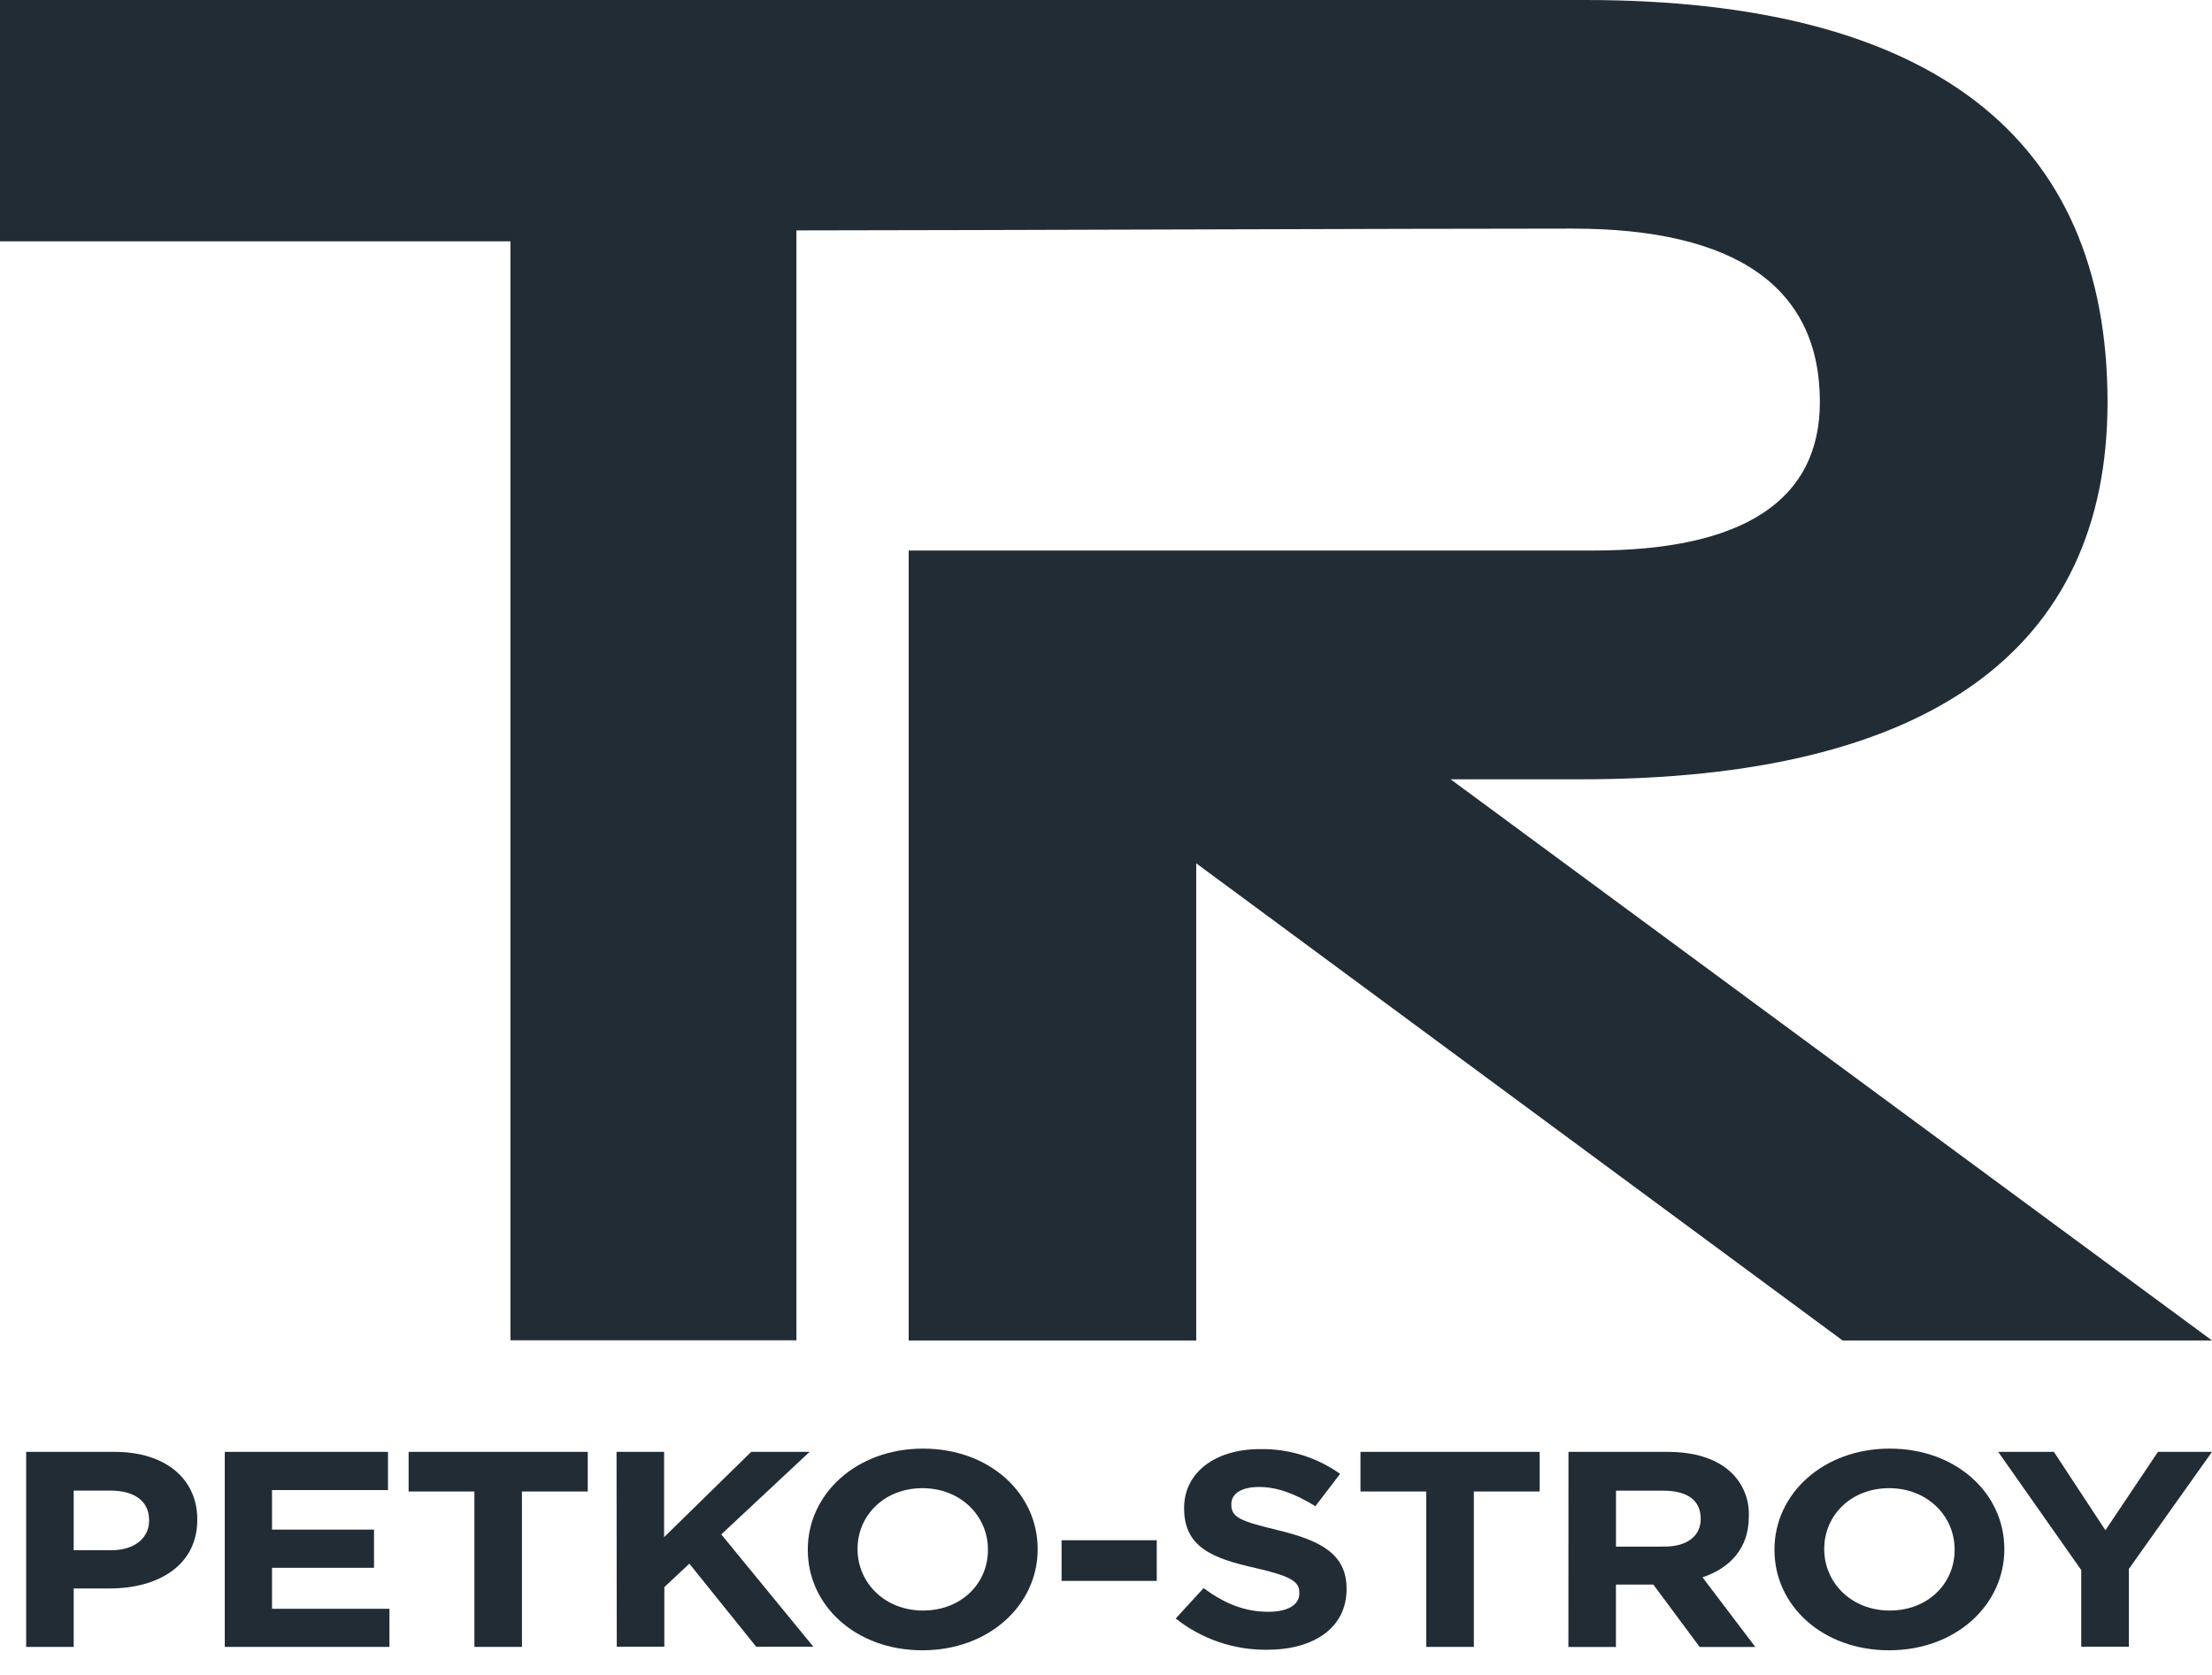
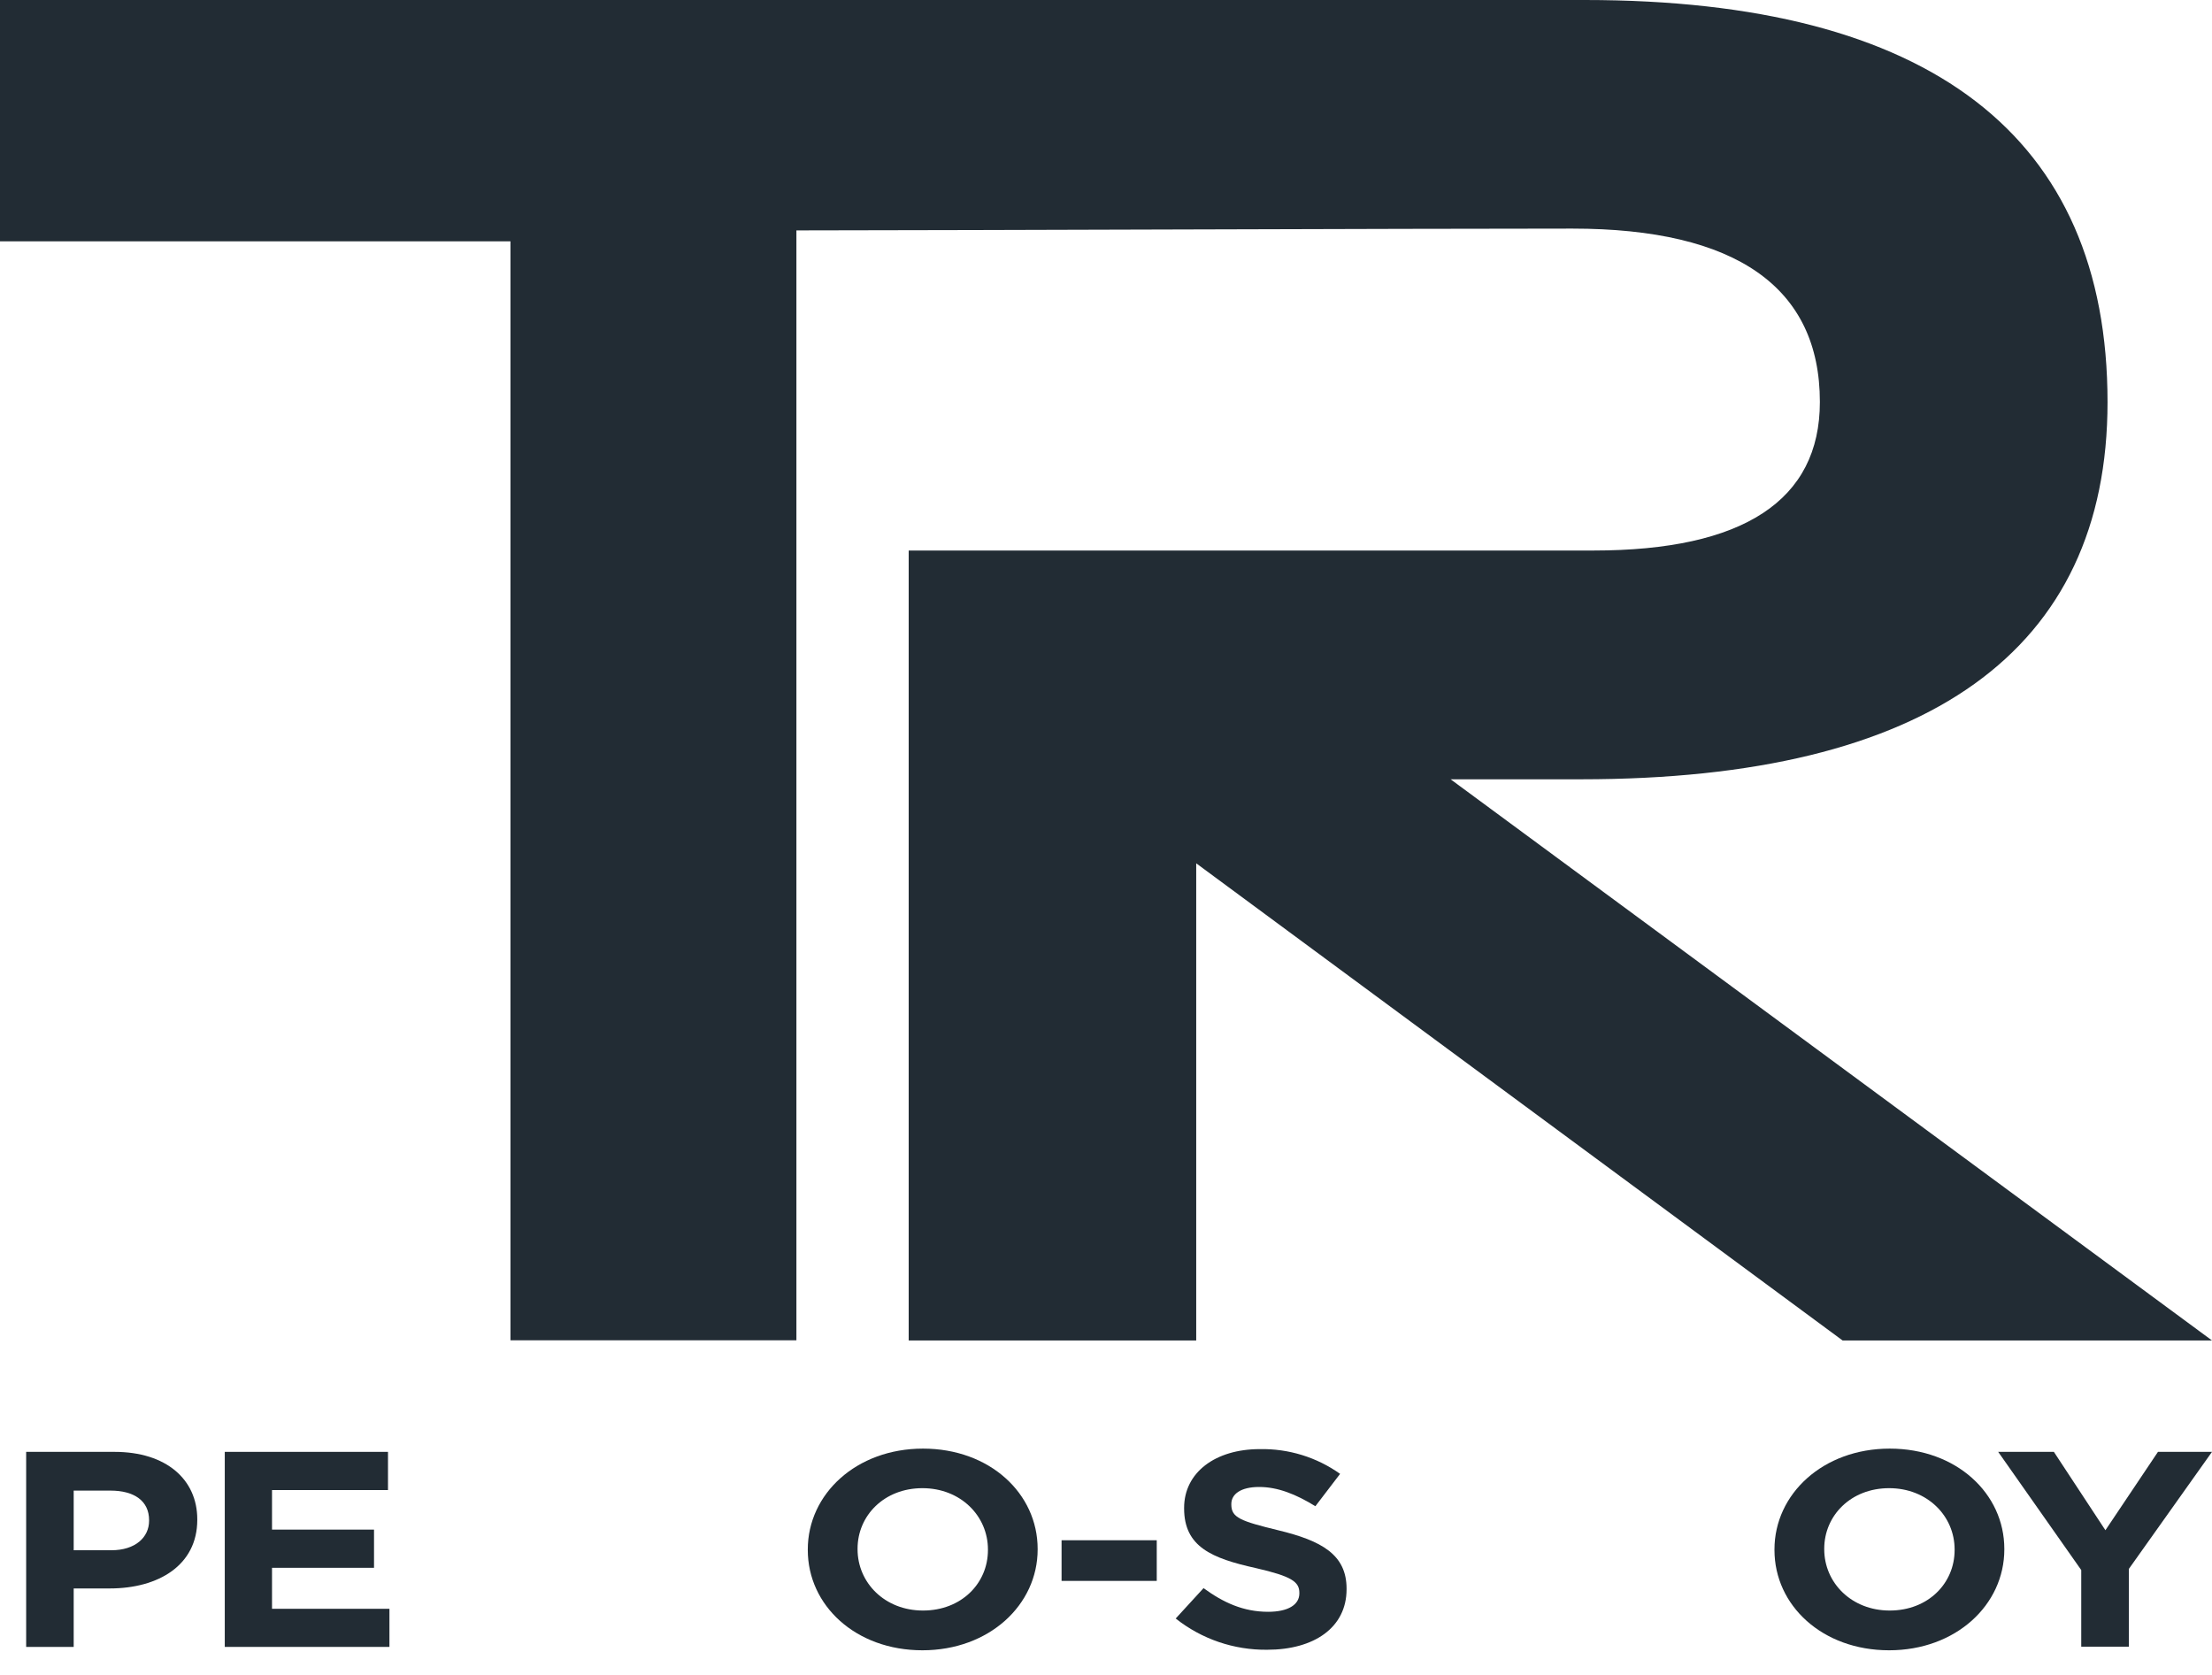
<svg xmlns="http://www.w3.org/2000/svg" width="70" height="53" viewBox="0 0 70 53" fill="none">
  <path d="M70 42.418H58.31L37.855 27.319V42.418H28.756V17.421H50.423C55.166 17.421 57.591 15.836 57.591 12.72C57.591 9.1 54.949 7.234 49.761 7.234C44.374 7.234 31.24 7.286 25.203 7.291V42.413H16.154V7.636H0V0H50.152C61.074 0 66.694 4.299 66.694 12.725C66.694 20.588 61.014 24.66 50.041 24.66H45.905L70 42.418Z" fill="#222C34" />
  <path d="M0.828 45.943H3.624C5.257 45.943 6.243 46.814 6.243 48.078V48.095C6.243 49.533 5.01 50.265 3.476 50.265H2.332V52.115H0.828V45.943ZM3.525 49.056C4.279 49.056 4.718 48.651 4.718 48.121V48.104C4.718 47.496 4.249 47.169 3.497 47.169H2.332V49.056H3.525Z" fill="#222C34" />
  <path d="M7.113 45.943H12.278V47.152H8.608V48.403H11.836V49.612H8.608V50.909H12.324V52.115H7.113V45.943Z" fill="#222C34" />
-   <path d="M15.013 47.197H12.931V45.943H18.6V47.197H16.517V52.115H15.013V47.197Z" fill="#222C34" />
-   <path d="M19.511 45.943H21.016V48.642L23.772 45.943H25.62L22.825 48.555L25.738 52.108H23.929L21.815 49.481L21.023 50.223V52.108H19.518L19.511 45.943Z" fill="#222C34" />
  <path d="M25.563 49.049V49.031C25.563 47.276 27.099 45.84 29.209 45.84C31.32 45.84 32.837 47.259 32.837 49.014V49.031C32.837 50.786 31.302 52.222 29.19 52.222C27.078 52.222 25.563 50.803 25.563 49.049ZM31.264 49.049V49.031C31.264 47.973 30.402 47.092 29.19 47.092C27.978 47.092 27.138 47.962 27.138 49.007V49.024C27.138 50.083 27.997 50.964 29.209 50.964C30.421 50.964 31.264 50.107 31.264 49.049Z" fill="#222C34" />
  <path d="M33.594 48.74H36.606V50.026H33.594V48.74Z" fill="#222C34" />
  <path d="M37.206 51.216L38.087 50.255C38.714 50.713 39.348 51.004 40.13 51.004C40.756 51.004 41.119 50.785 41.119 50.422V50.405C41.119 50.057 40.885 49.883 39.739 49.62C38.351 49.312 37.472 48.95 37.472 47.733V47.715C37.472 46.596 38.459 45.856 39.866 45.856C40.777 45.838 41.669 46.113 42.408 46.639L41.626 47.663C41.011 47.283 40.434 47.054 39.847 47.054C39.26 47.054 38.966 47.283 38.966 47.592V47.611C38.966 48.025 39.258 48.133 40.442 48.422C41.831 48.756 42.613 49.197 42.613 50.273V50.29C42.613 51.509 41.577 52.205 40.101 52.205C39.049 52.217 38.026 51.867 37.206 51.216Z" fill="#222C34" />
-   <path d="M45.135 47.197H43.053V45.943H48.723V47.197H46.641V52.115H45.135V47.197Z" fill="#222C34" />
-   <path d="M49.635 45.943H52.761C53.632 45.943 54.298 46.156 54.757 46.57C54.952 46.749 55.106 46.968 55.207 47.212C55.307 47.455 55.354 47.718 55.342 47.98V47.998C55.342 48.995 54.747 49.62 53.877 49.913L55.548 52.117H53.787L52.321 50.143H51.137V52.117H49.633L49.635 45.943ZM52.665 48.941C53.408 48.941 53.819 48.593 53.819 48.071V48.053C53.819 47.462 53.378 47.171 52.635 47.171H51.139V48.943L52.665 48.941Z" fill="#222C34" />
  <path d="M56.154 49.049V49.031C56.154 47.276 57.691 45.84 59.801 45.84C61.911 45.84 63.428 47.259 63.428 49.014V49.031C63.428 50.786 61.894 52.222 59.782 52.222C57.669 52.222 56.154 50.803 56.154 49.049ZM61.855 49.049V49.031C61.855 47.973 60.993 47.092 59.782 47.092C58.569 47.092 57.729 47.962 57.729 49.007V49.024C57.729 50.083 58.589 50.964 59.801 50.964C61.013 50.964 61.855 50.107 61.855 49.049Z" fill="#222C34" />
  <path d="M65.862 49.683L63.234 45.943H64.996L66.627 48.423L68.29 45.943H70L67.368 49.648V52.108H65.862V49.683Z" fill="#222C34" />
</svg>